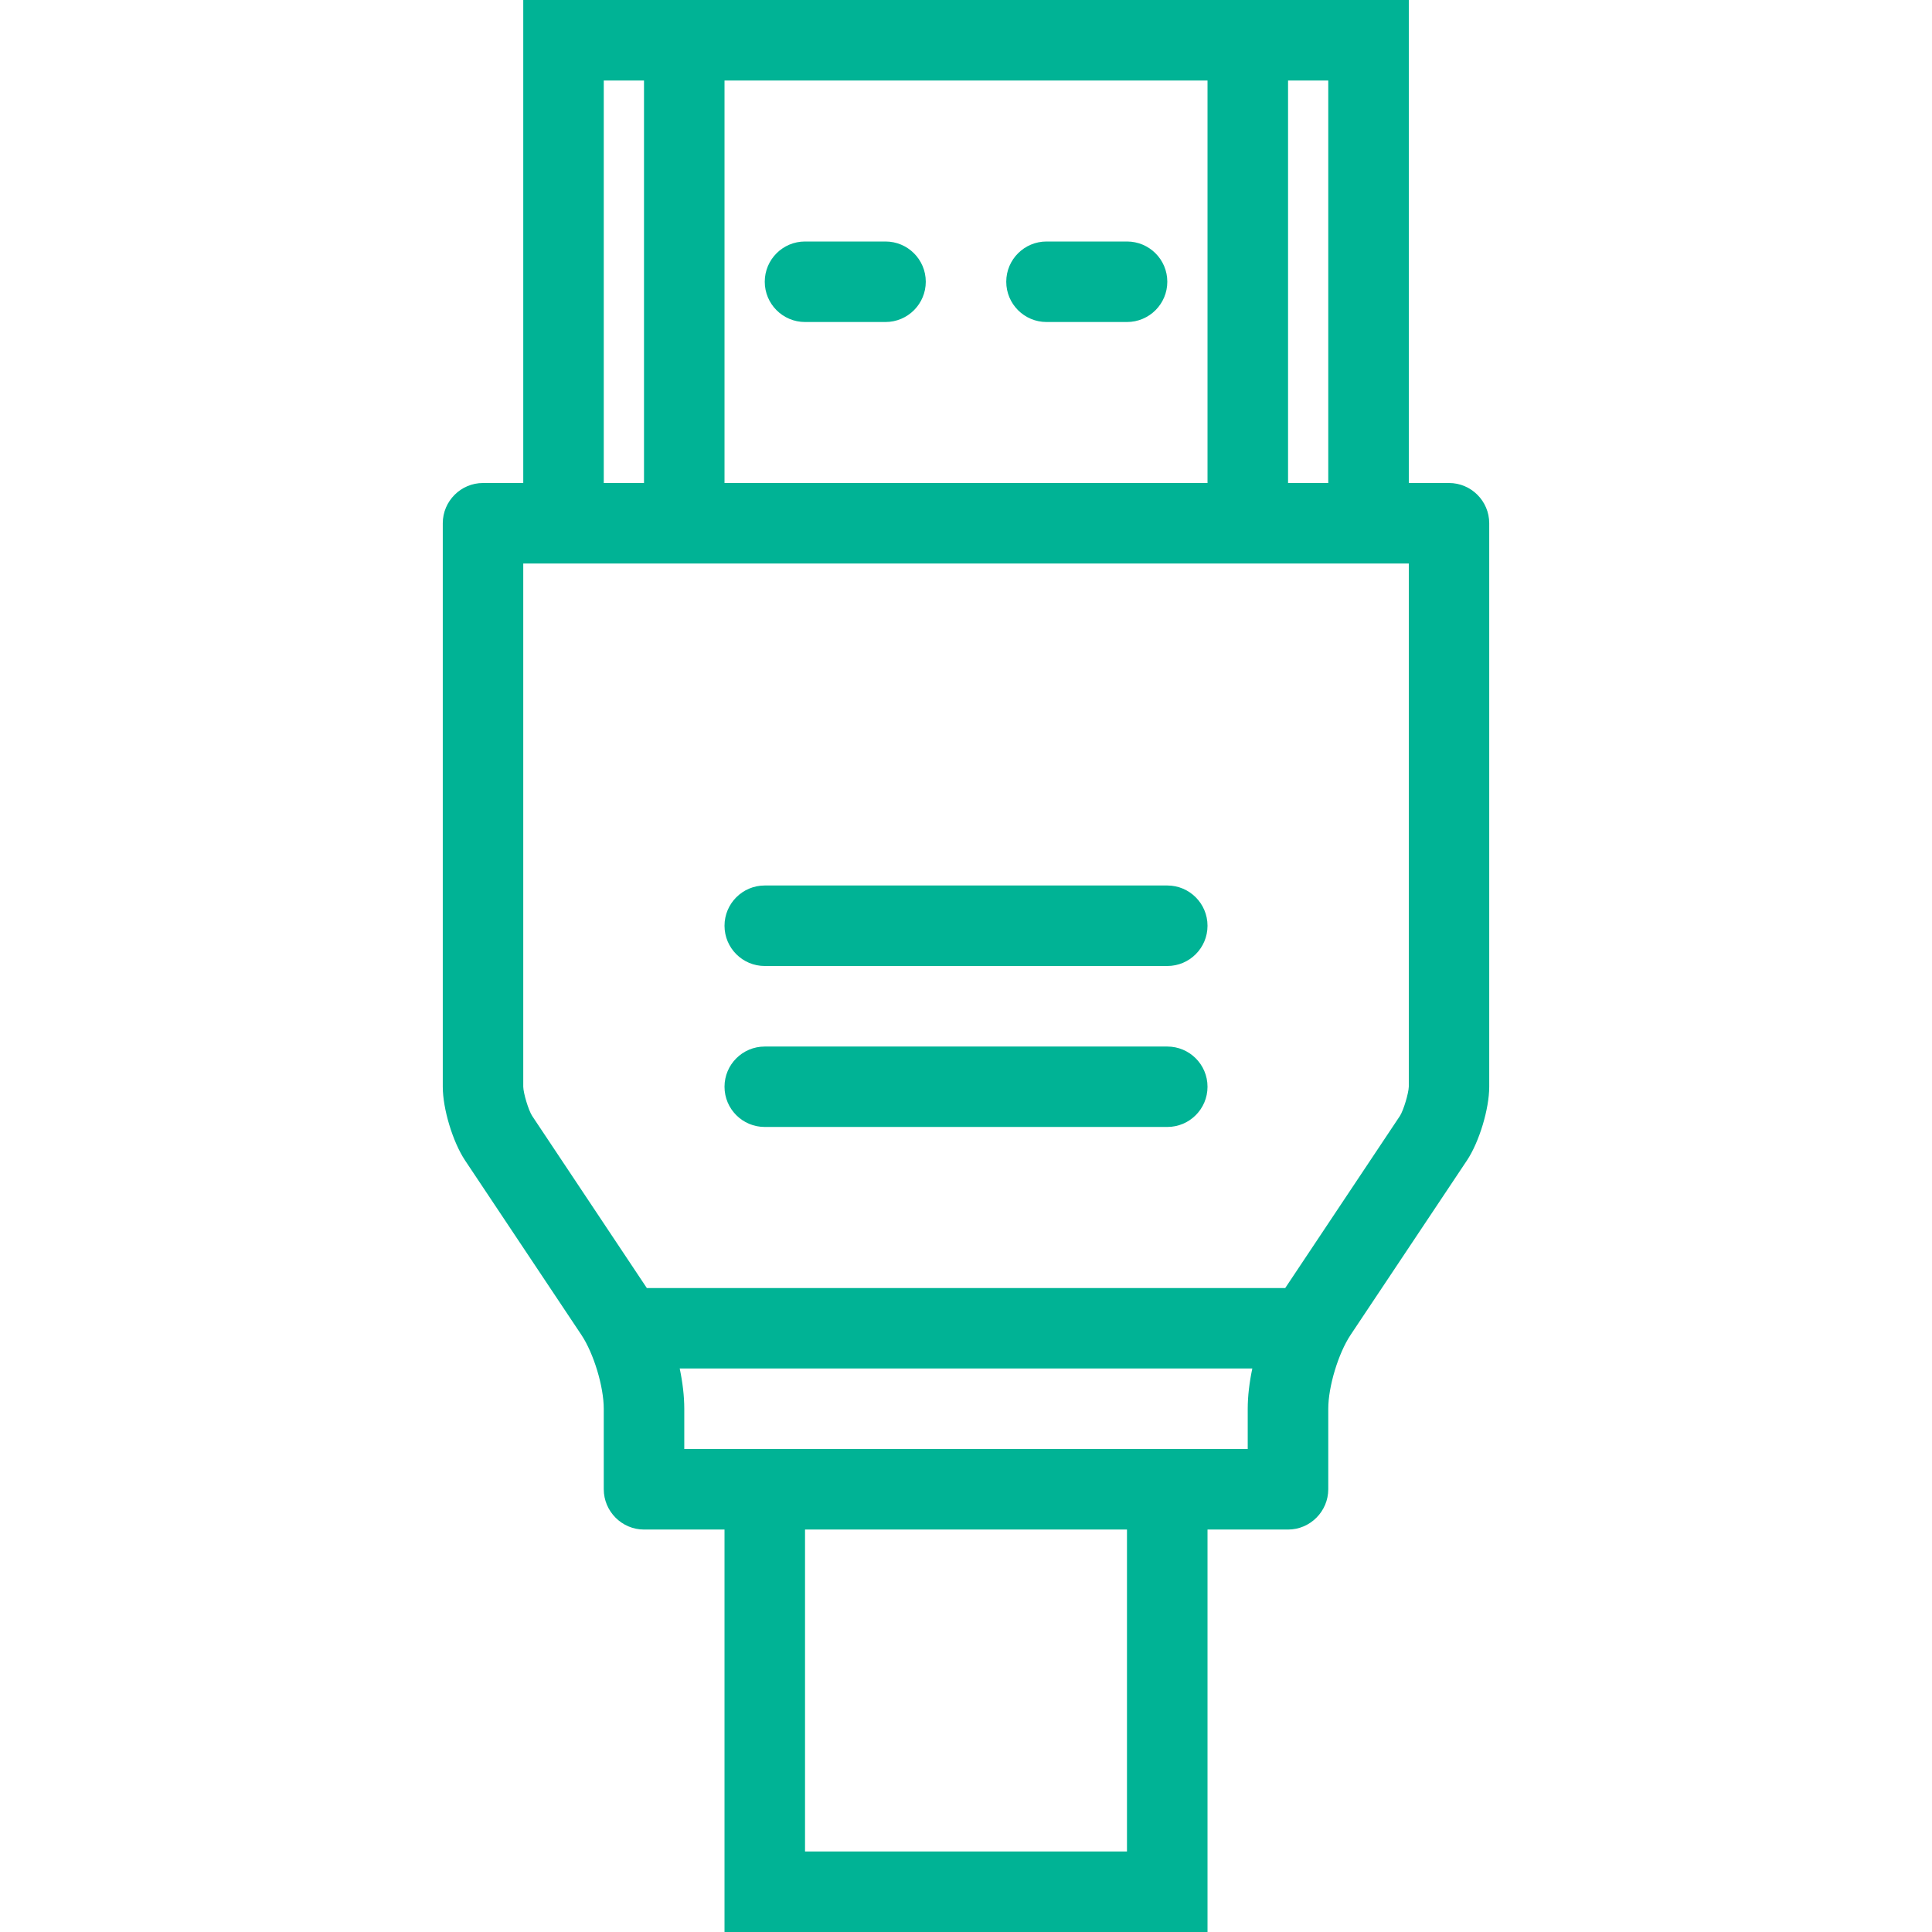
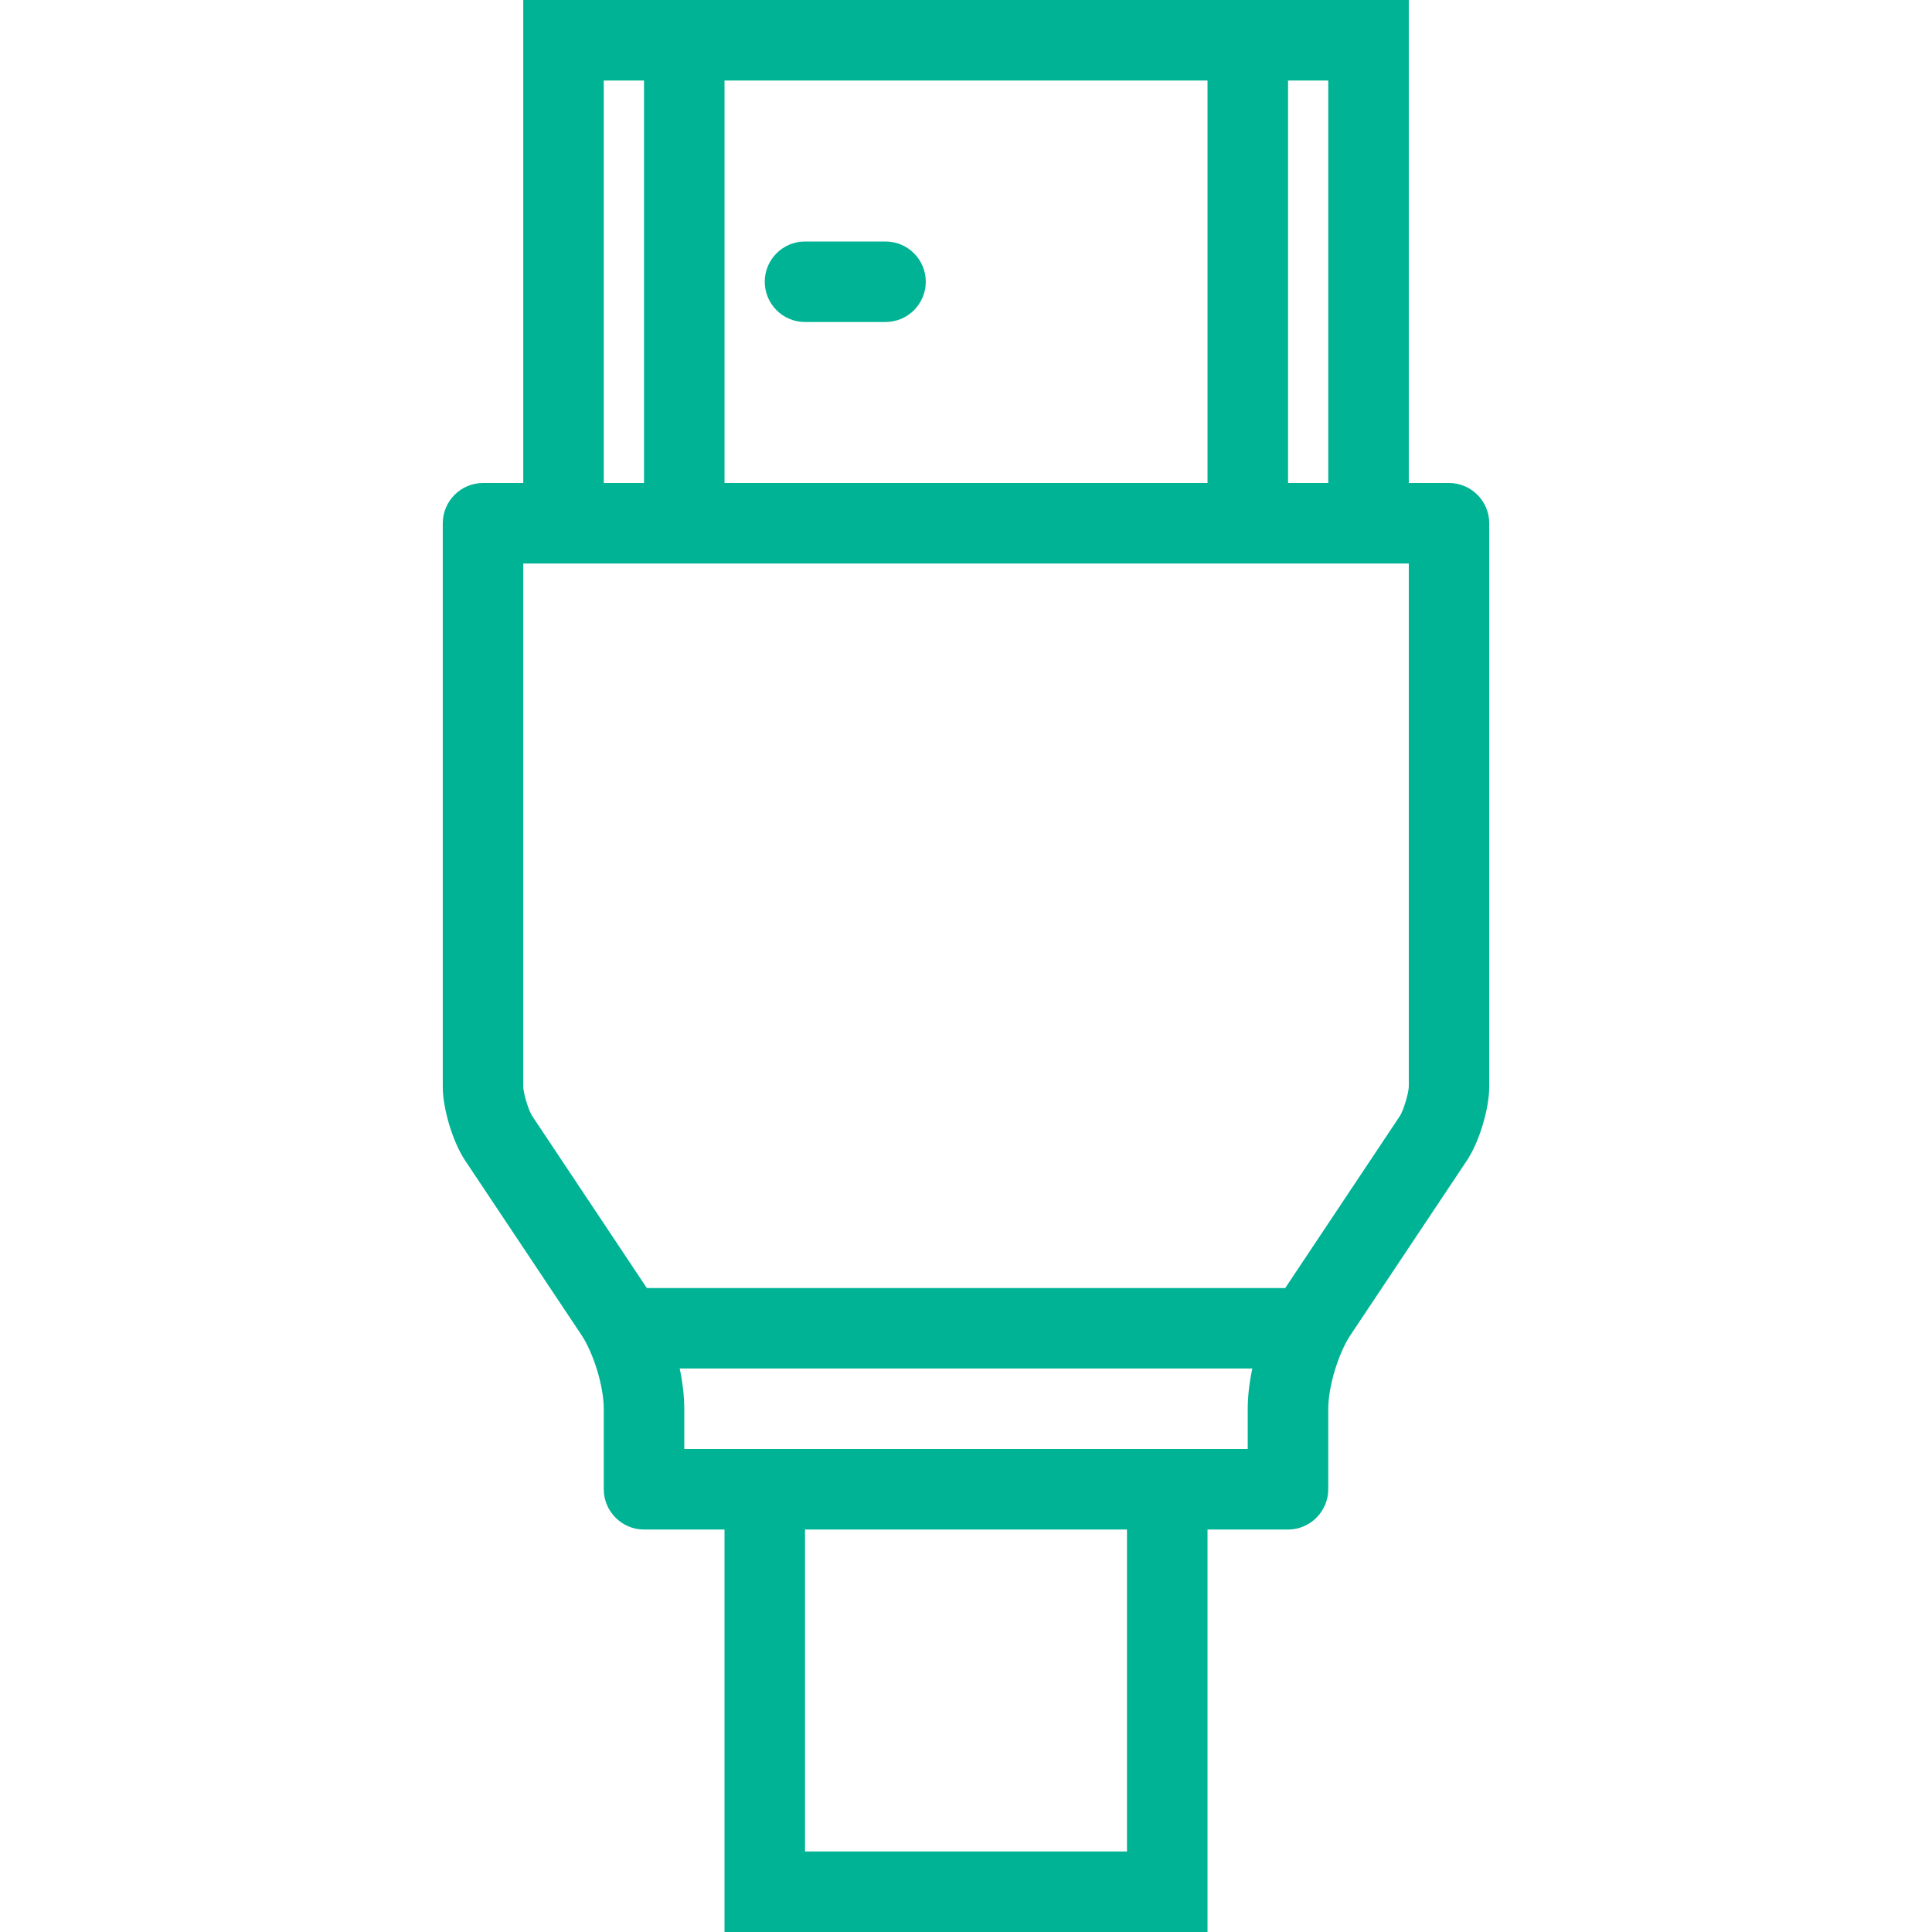
<svg xmlns="http://www.w3.org/2000/svg" version="1.1" id="Layer_1" x="0px" y="0px" viewBox="0 0 512 512" style="enable-background:new 0 0 512 512;" xml:space="preserve" width="512px" height="512px">
  <g>
    <g>
      <path d="M384.004,128h-10.656V0h-234.68v128h-10.664c-5.867,0-10.664,4.797-10.664,10.664V288c0,5.875,2.664,14.656,5.914,19.531    l30.836,46.25c3.25,4.891,5.914,13.688,5.914,19.563v21.313c0,5.875,4.797,10.688,10.664,10.688h21.336V512h128V405.344h21.344    c5.859,0,10.656-4.813,10.656-10.688v-21.313c0-5.875,2.656-14.672,5.906-19.563l30.844-46.25    c3.25-4.875,5.906-13.656,5.906-19.531V138.664C394.66,132.797,389.879,128,384.004,128z M341.348,21.336h10.656V128h-10.656    V21.336z M192.004,21.336h128V128h-128V21.336z M160.004,21.336h10.664V128h-10.664V21.336z M298.66,490.656h-85.32v-85.313h85.32    V490.656z M330.66,373.344V384H181.34v-10.672c0-3.328-0.438-6.984-1.211-10.672h151.75    C331.098,366.344,330.66,370,330.66,373.344z M373.348,287.969c-0.063,1.812-1.391,6.234-2.344,7.75l-30.406,45.625h-169.18    l-30.398-45.625c-0.969-1.516-2.305-5.938-2.352-7.719V149.336h234.68V287.969z" fill="#00b395" />
    </g>
  </g>
  <g>
    <g>
      <path d="M234.668,64H213.34c-5.891,0-10.672,4.773-10.672,10.664s4.781,10.672,10.672,10.672h21.328    c5.891,0,10.672-4.781,10.672-10.672S240.559,64,234.668,64z" fill="#00b395" />
    </g>
  </g>
  <g>
    <g>
-       <path d="M298.66,64h-21.313c-5.898,0-10.68,4.773-10.68,10.664s4.781,10.672,10.68,10.672h21.313    c5.906,0,10.688-4.781,10.688-10.672S304.566,64,298.66,64z" fill="#00b395" />
-     </g>
+       </g>
  </g>
  <g>
    <g>
-       <path d="M309.348,234.664h-106.68c-5.891,0-10.664,4.781-10.664,10.672S196.777,256,202.668,256h106.68    c5.875,0,10.656-4.773,10.656-10.664S315.223,234.664,309.348,234.664z" fill="#00b395" />
-     </g>
+       </g>
  </g>
  <g>
    <g>
-       <path d="M309.348,277.344h-106.68c-5.891,0-10.664,4.766-10.664,10.656s4.773,10.656,10.664,10.656h106.68    c5.875,0,10.656-4.766,10.656-10.656S315.223,277.344,309.348,277.344z" fill="#00b395" />
-     </g>
+       </g>
  </g>
  <g>
</g>
  <g>
</g>
  <g>
</g>
  <g>
</g>
  <g>
</g>
  <g>
</g>
  <g>
</g>
  <g>
</g>
  <g>
</g>
  <g>
</g>
  <g>
</g>
  <g>
</g>
  <g>
</g>
  <g>
</g>
  <g>
</g>
</svg>